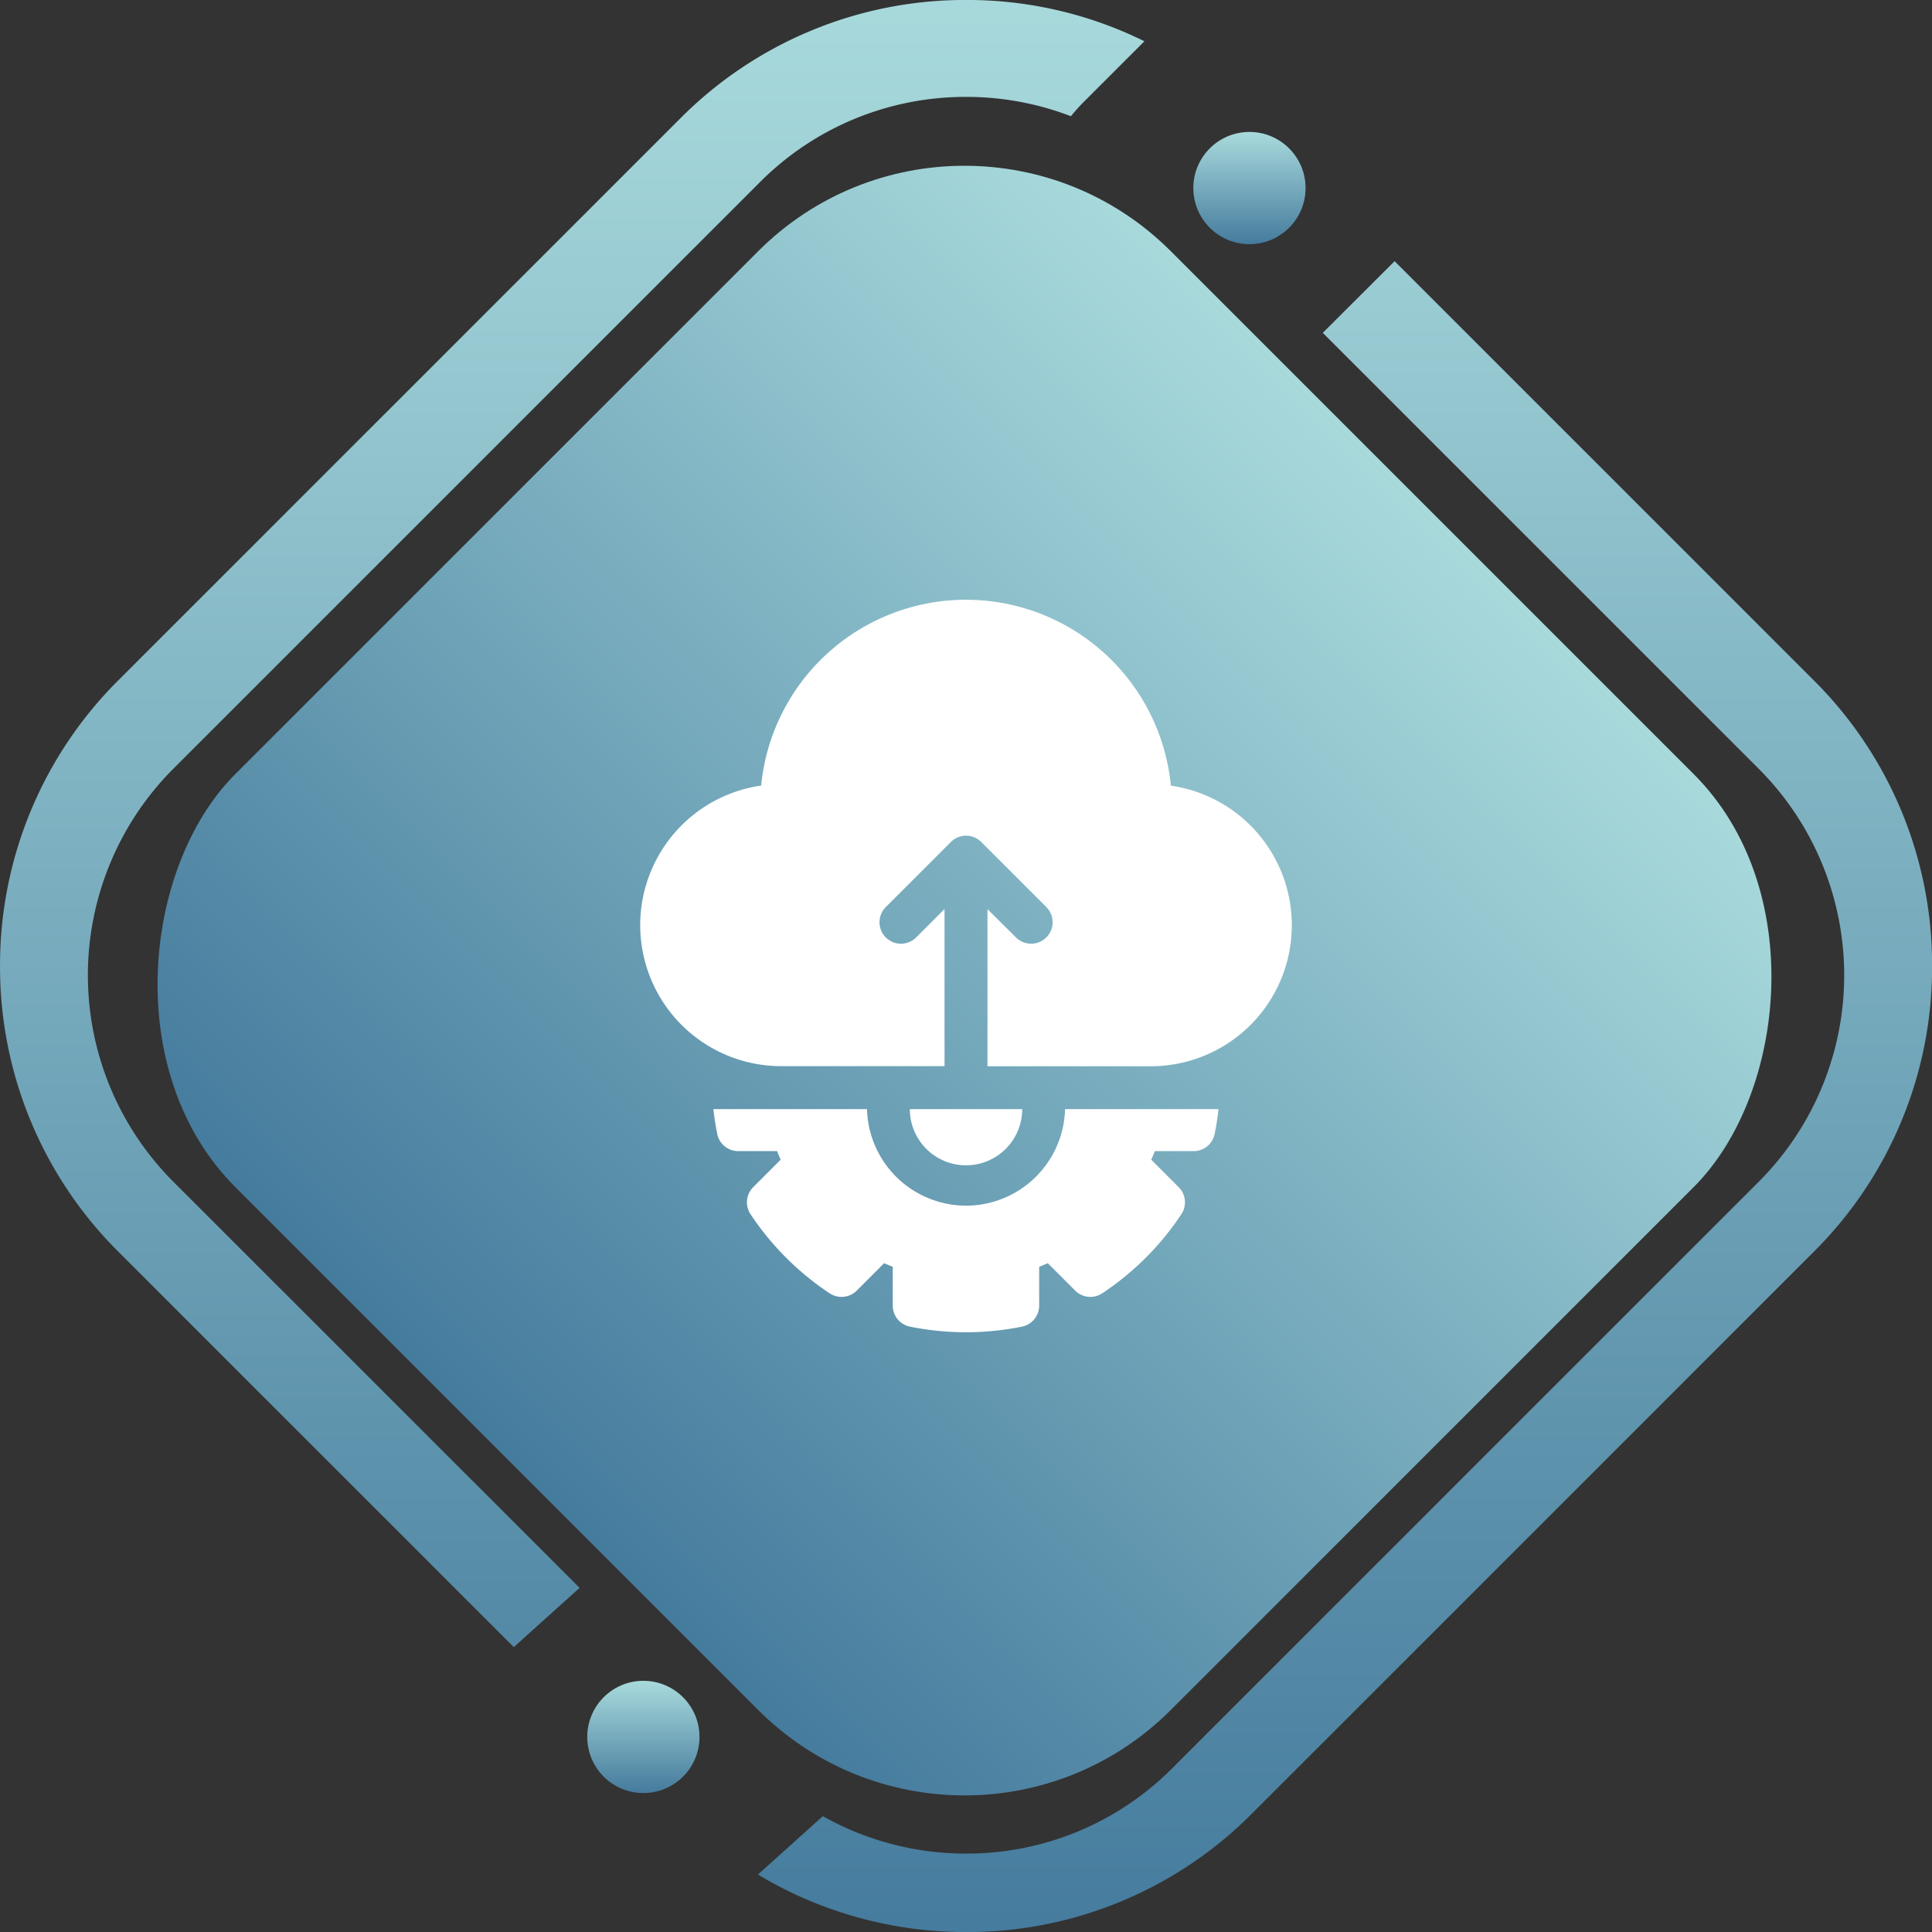
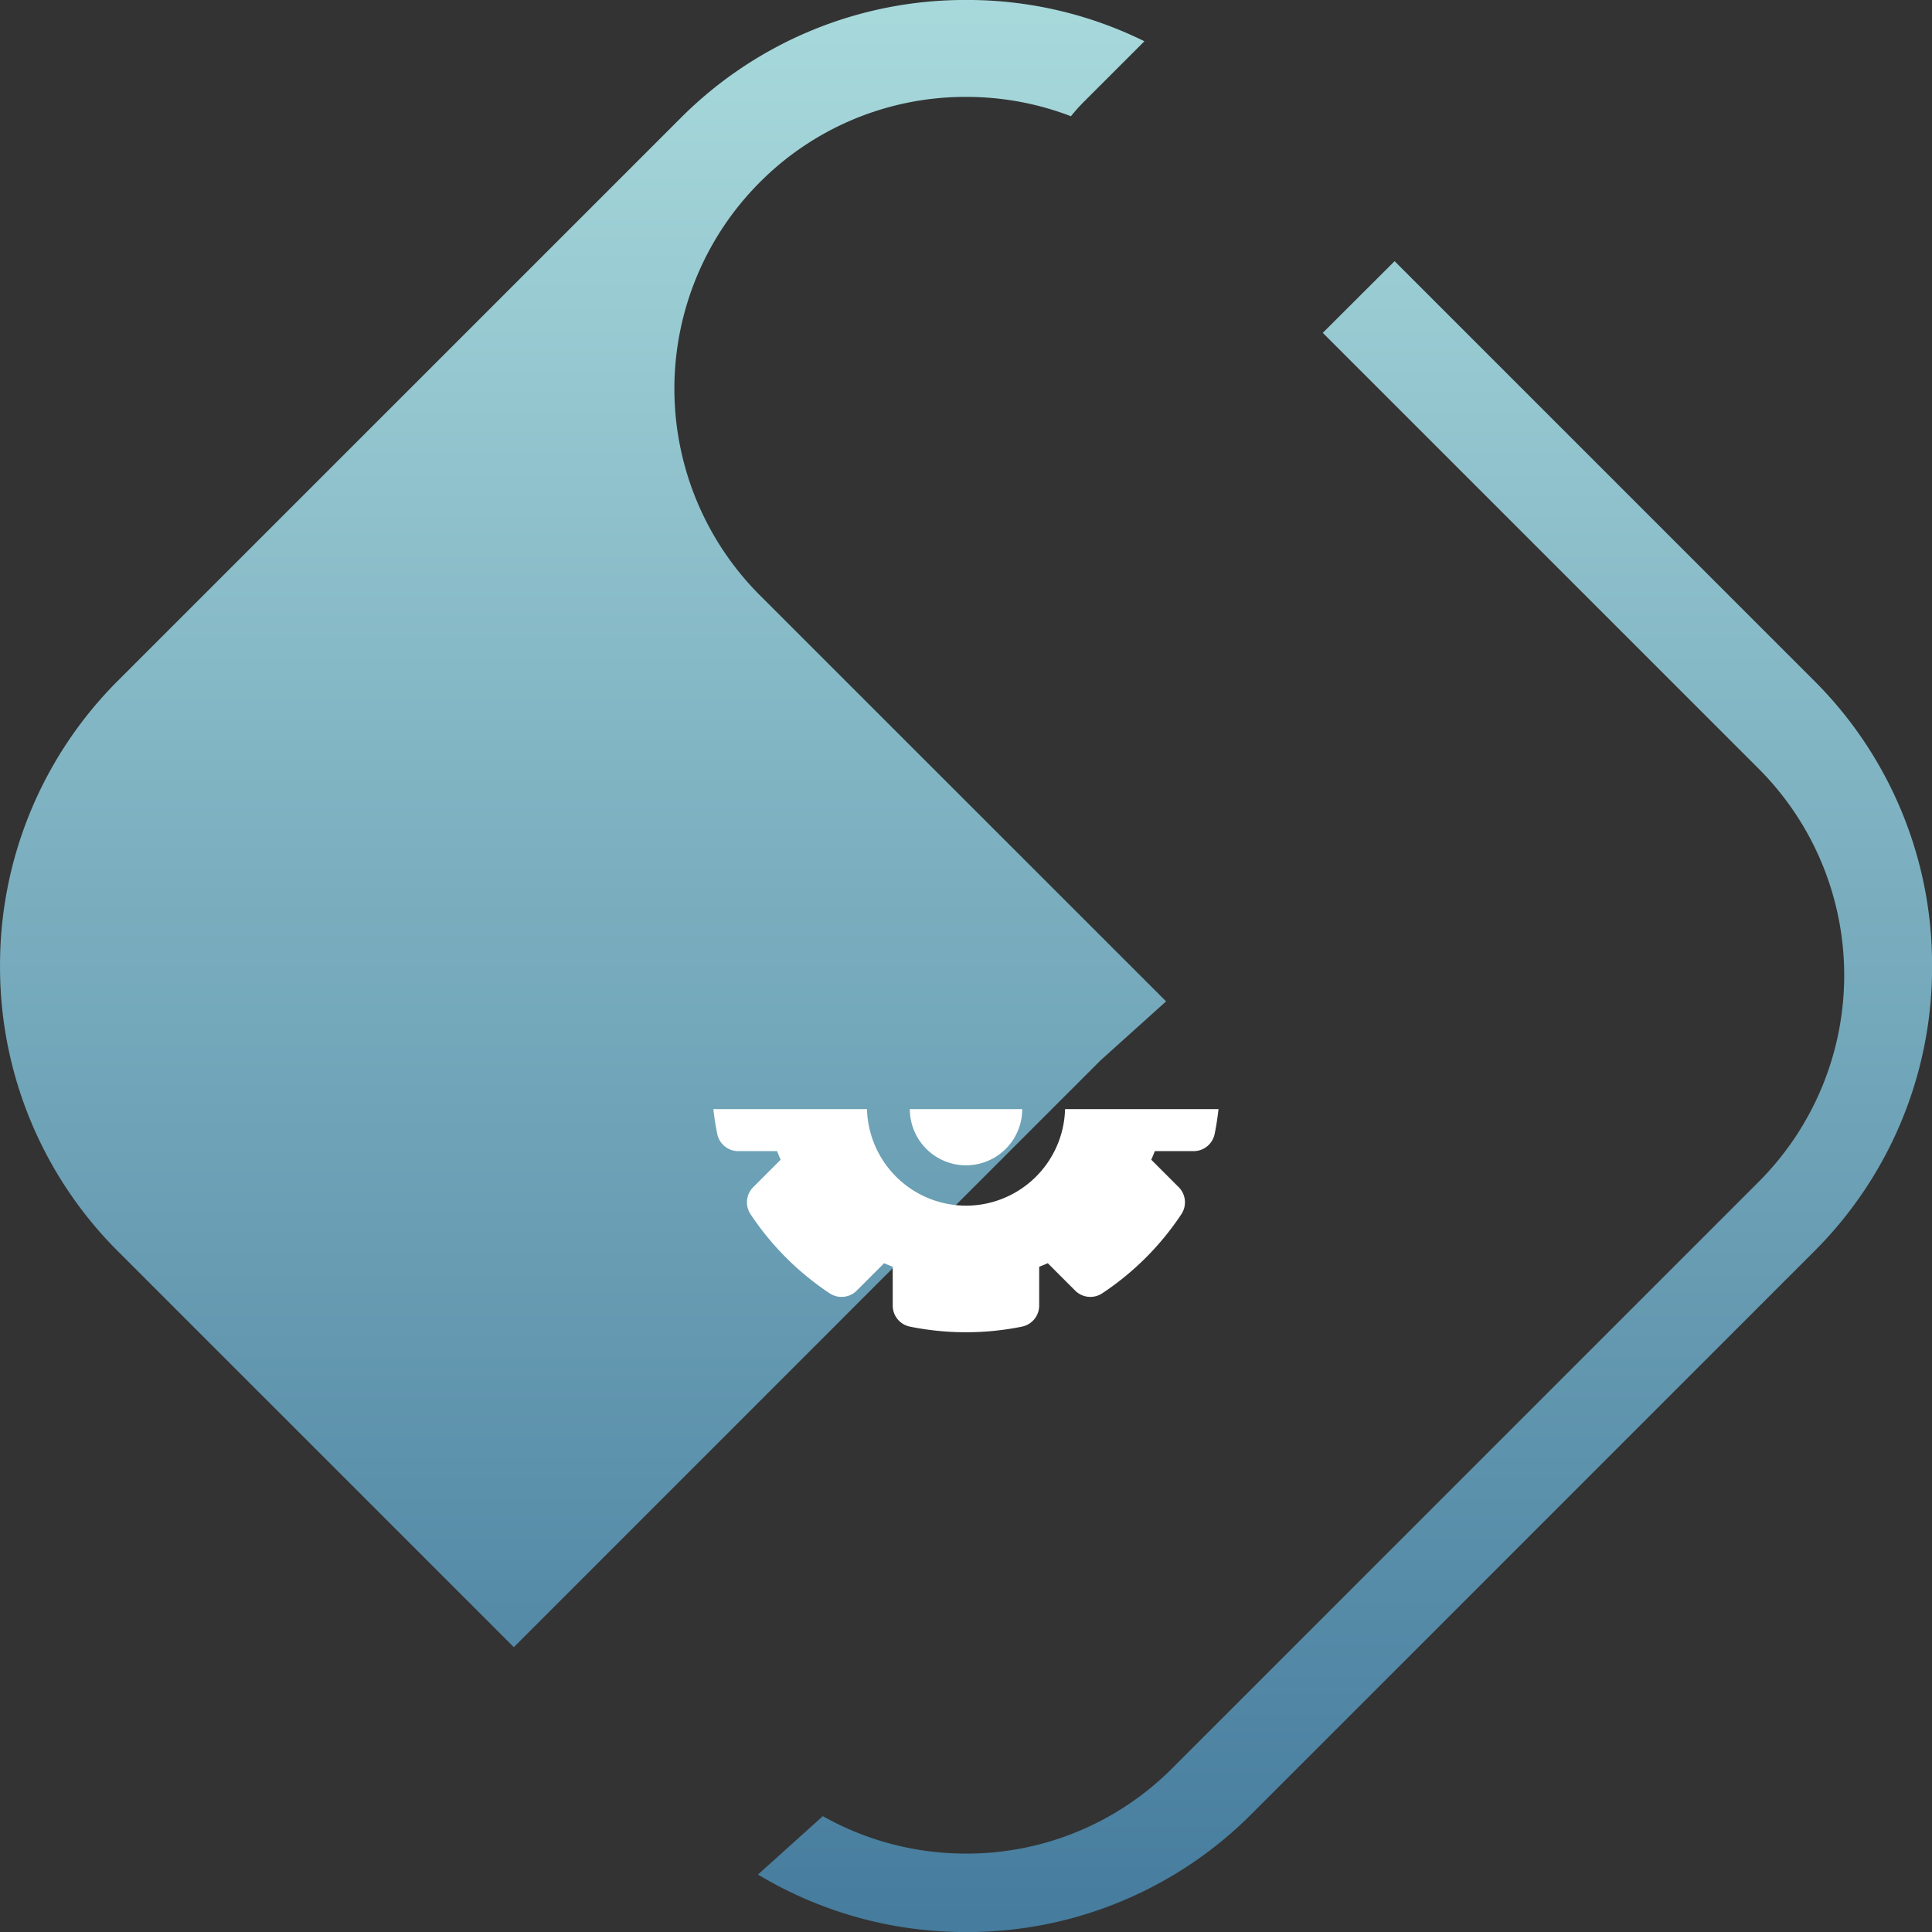
<svg xmlns="http://www.w3.org/2000/svg" width="86.068" height="86.071" viewBox="0 0 86.068 86.071">
  <rect x="0" y="0" width="86.068" height="86.071" fill="#333333" stroke="none" />
  <defs>
    <linearGradient id="linear-gradient" x1="0.5" x2="0.5" y2="1" gradientUnits="objectBoundingBox">
      <stop offset="0" stop-color="#a8dadc" />
      <stop offset="1" stop-color="#457b9d" />
    </linearGradient>
  </defs>
  <g id="asp-service-2" transform="translate(-976.839 -4321.15)">
    <g id="Group_4218" data-name="Group 4218" transform="translate(0 344.028)">
-       <path id="Subtraction_12" data-name="Subtraction 12" d="M-11350.965,802.526a17.939,17.939,0,0,1-9.27-2.563l2.89-2.6a12.988,12.988,0,0,0,6.38,1.667,12.919,12.919,0,0,0,9.193-3.809l26.127-26.127a13.016,13.016,0,0,0,0-18.384l-19.428-19.427,3.2-3.193,18.672,18.672a17.874,17.874,0,0,1,5.272,12.731,17.871,17.871,0,0,1-5.272,12.728l-25.032,25.032A17.875,17.875,0,0,1-11350.965,802.526Zm-20.145-12.692h0l-17.617-17.616a17.883,17.883,0,0,1-5.273-12.728,17.9,17.9,0,0,1,5.273-12.731l25.035-25.032a17.88,17.88,0,0,1,12.728-5.273,17.816,17.816,0,0,1,7.945,1.839l-2.713,2.713a7.669,7.669,0,0,0-.56.627,12.969,12.969,0,0,0-4.673-.861,12.916,12.916,0,0,0-9.193,3.809l-26.128,26.127a13.018,13.018,0,0,0,0,18.384l18.105,18.1-2.928,2.636Z" transform="translate(12370.84 3260.667)" fill="url(#linear-gradient)" />
-       <rect id="Rectangle_10327" data-name="Rectangle 10327" width="58.95" height="58.95" rx="13" transform="translate(1019.806 3979.122) rotate(45)" fill="url(#linear-gradient)" />
-       <circle id="Ellipse_2127" data-name="Ellipse 2127" cx="2.5" cy="2.5" r="2.5" transform="translate(1030 3983)" fill="url(#linear-gradient)" />
-       <circle id="Ellipse_2128" data-name="Ellipse 2128" cx="2.5" cy="2.5" r="2.5" transform="translate(1003 4052)" fill="url(#linear-gradient)" />
+       <path id="Subtraction_12" data-name="Subtraction 12" d="M-11350.965,802.526a17.939,17.939,0,0,1-9.27-2.563l2.89-2.6a12.988,12.988,0,0,0,6.38,1.667,12.919,12.919,0,0,0,9.193-3.809l26.127-26.127a13.016,13.016,0,0,0,0-18.384l-19.428-19.427,3.2-3.193,18.672,18.672a17.874,17.874,0,0,1,5.272,12.731,17.871,17.871,0,0,1-5.272,12.728l-25.032,25.032A17.875,17.875,0,0,1-11350.965,802.526Zm-20.145-12.692h0l-17.617-17.616a17.883,17.883,0,0,1-5.273-12.728,17.9,17.9,0,0,1,5.273-12.731l25.035-25.032a17.88,17.88,0,0,1,12.728-5.273,17.816,17.816,0,0,1,7.945,1.839l-2.713,2.713a7.669,7.669,0,0,0-.56.627,12.969,12.969,0,0,0-4.673-.861,12.916,12.916,0,0,0-9.193,3.809a13.018,13.018,0,0,0,0,18.384l18.105,18.1-2.928,2.636Z" transform="translate(12370.84 3260.667)" fill="url(#linear-gradient)" />
    </g>
    <g id="api" transform="translate(977.162 4347.87)">
-       <path id="Path_1116" data-name="Path 1116" d="M51.838,8.276a9.17,9.17,0,0,0-18.253,0,6.282,6.282,0,0,0,.889,12.5h7.281v-7l-1.265,1.265a.956.956,0,1,1-1.352-1.352l2.9-2.9a.956.956,0,0,1,1.352,0l2.9,2.9a.956.956,0,1,1-1.352,1.352L43.668,13.78v7h7.281a6.282,6.282,0,0,0,.889-12.5Z" fill="#fff" />
      <path id="Path_1117" data-name="Path 1117" d="M221.738,356h-5.006a2.5,2.5,0,0,0,5.006,0Z" transform="translate(-176.523 -333.31)" fill="#fff" />
      <path id="Path_1118" data-name="Path 1118" d="M90.663,360.3a4.42,4.42,0,0,1-4.412-4.3H79.408c.041.371.1.741.172,1.106a.956.956,0,0,0,.937.765h1.729q.075.193.159.383l-1.223,1.223a.956.956,0,0,0-.121,1.2,12.544,12.544,0,0,0,3.531,3.531.956.956,0,0,0,1.2-.121l1.223-1.223q.19.084.383.159v1.729a.956.956,0,0,0,.765.937,12.545,12.545,0,0,0,4.994,0,.956.956,0,0,0,.765-.937v-1.729q.193-.075.383-.159l1.222,1.222a.956.956,0,0,0,1.2.122,12.544,12.544,0,0,0,3.532-3.531.956.956,0,0,0-.121-1.2l-1.223-1.223q.084-.19.159-.383h1.728a.956.956,0,0,0,.937-.765c.074-.365.131-.734.172-1.105H95.075a4.42,4.42,0,0,1-4.412,4.3Z" transform="translate(-47.951 -333.31)" fill="#fff" />
    </g>
  </g>
</svg>